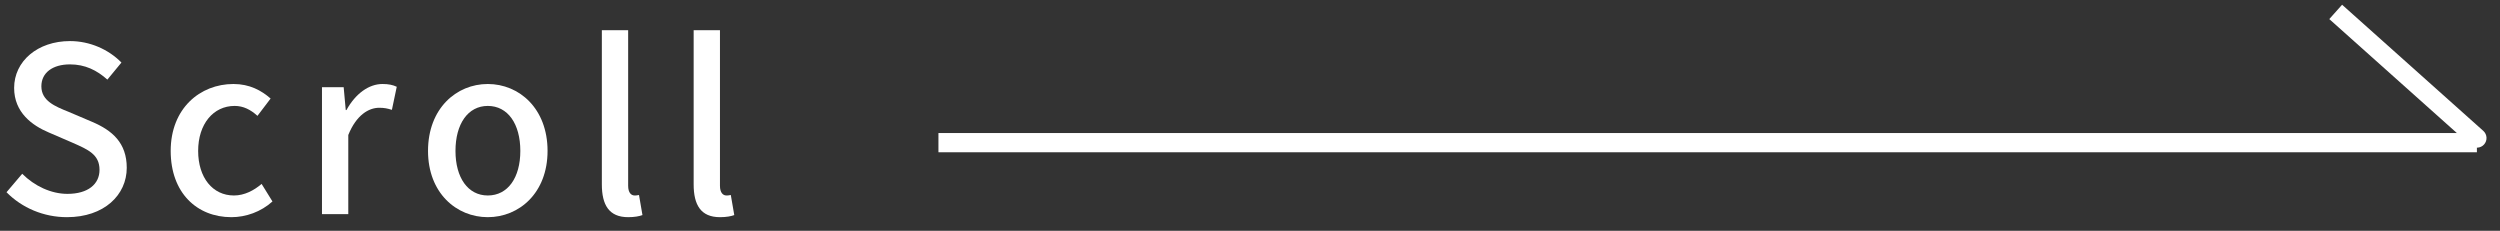
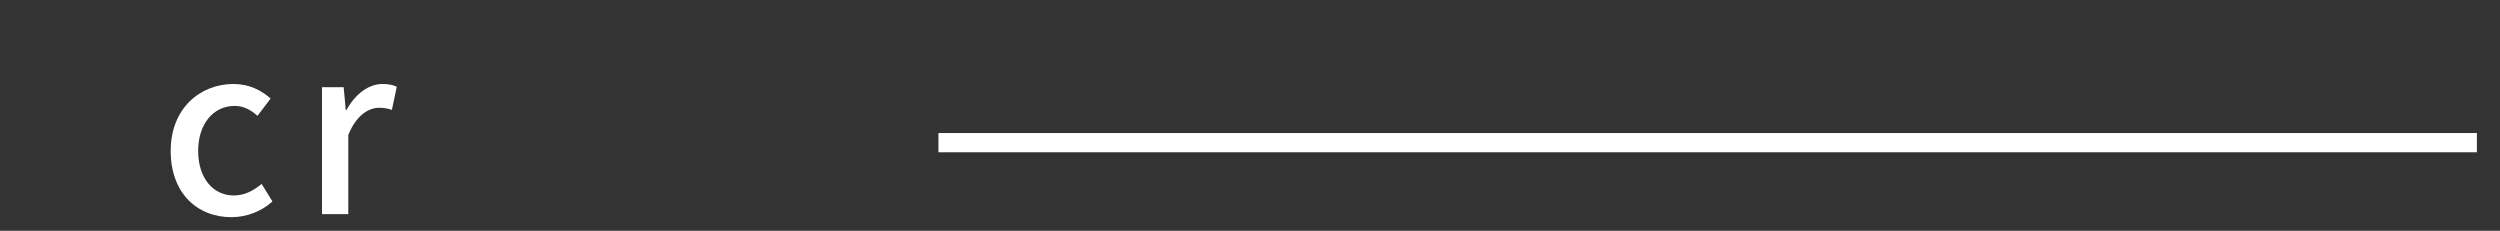
<svg xmlns="http://www.w3.org/2000/svg" width="130" height="12" viewBox="0 0 130 12" fill="none">
  <rect x="0" y="0" width="130" height="12" fill="#333333" stroke="none" />
  <path fill-rule="evenodd" clip-rule="evenodd" d="M128.799 7.918L48.799 7.918V6.918L128.799 6.918V7.918Z" fill="white" />
-   <path fill-rule="evenodd" clip-rule="evenodd" d="M121.789 0.246L129.132 6.806C129.338 6.99 129.356 7.306 129.172 7.512C128.988 7.718 128.672 7.736 128.466 7.552L121.123 0.992L121.789 0.246Z" fill="white" />
-   <path d="M37.438 11.293C36.442 11.293 36.07 10.656 36.07 9.588V1.572H37.438V9.66C37.438 10.033 37.606 10.165 37.774 10.165C37.834 10.165 37.882 10.165 38.002 10.14L38.182 11.184C38.014 11.245 37.774 11.293 37.438 11.293Z" fill="white" />
-   <path d="M32.664 11.293C31.668 11.293 31.296 10.656 31.296 9.588V1.572H32.664V9.66C32.664 10.033 32.832 10.165 33 10.165C33.06 10.165 33.108 10.165 33.228 10.14L33.408 11.184C33.24 11.245 33 11.293 32.664 11.293Z" fill="white" />
-   <path d="M25.365 11.293C23.733 11.293 22.257 10.033 22.257 7.848C22.257 5.64 23.733 4.368 25.365 4.368C26.997 4.368 28.473 5.64 28.473 7.848C28.473 10.033 26.997 11.293 25.365 11.293ZM25.365 10.165C26.409 10.165 27.057 9.24 27.057 7.848C27.057 6.444 26.409 5.508 25.365 5.508C24.333 5.508 23.685 6.444 23.685 7.848C23.685 9.24 24.333 10.165 25.365 10.165Z" fill="white" />
  <path d="M16.743 11.136V4.536H17.871L17.979 5.724H18.015C18.483 4.872 19.179 4.368 19.887 4.368C20.211 4.368 20.427 4.416 20.631 4.512L20.379 5.712C20.151 5.64 19.983 5.604 19.719 5.604C19.179 5.604 18.531 5.976 18.111 7.02V11.136H16.743Z" fill="white" />
  <path d="M12.032 11.293C10.244 11.293 8.876 10.033 8.876 7.848C8.876 5.64 10.4 4.368 12.14 4.368C12.98 4.368 13.592 4.704 14.072 5.124L13.388 6.024C13.028 5.7 12.656 5.508 12.2 5.508C11.096 5.508 10.304 6.444 10.304 7.848C10.304 9.24 11.06 10.165 12.164 10.165C12.716 10.165 13.208 9.9 13.604 9.564L14.168 10.476C13.568 11.017 12.788 11.293 12.032 11.293Z" fill="white" />
-   <path d="M3.483 11.293C2.271 11.293 1.143 10.812 0.339 9.996L1.155 9.036C1.791 9.672 2.655 10.081 3.507 10.081C4.575 10.081 5.175 9.576 5.175 8.832C5.175 8.028 4.575 7.776 3.759 7.416L2.535 6.888C1.683 6.528 0.735 5.856 0.735 4.572C0.735 3.18 1.959 2.136 3.639 2.136C4.671 2.136 5.643 2.568 6.315 3.252L5.583 4.14C5.031 3.648 4.419 3.348 3.639 3.348C2.739 3.348 2.151 3.78 2.151 4.488C2.151 5.244 2.859 5.532 3.579 5.82L4.791 6.336C5.835 6.78 6.591 7.428 6.591 8.724C6.591 10.14 5.415 11.293 3.483 11.293Z" fill="white" />
</svg>